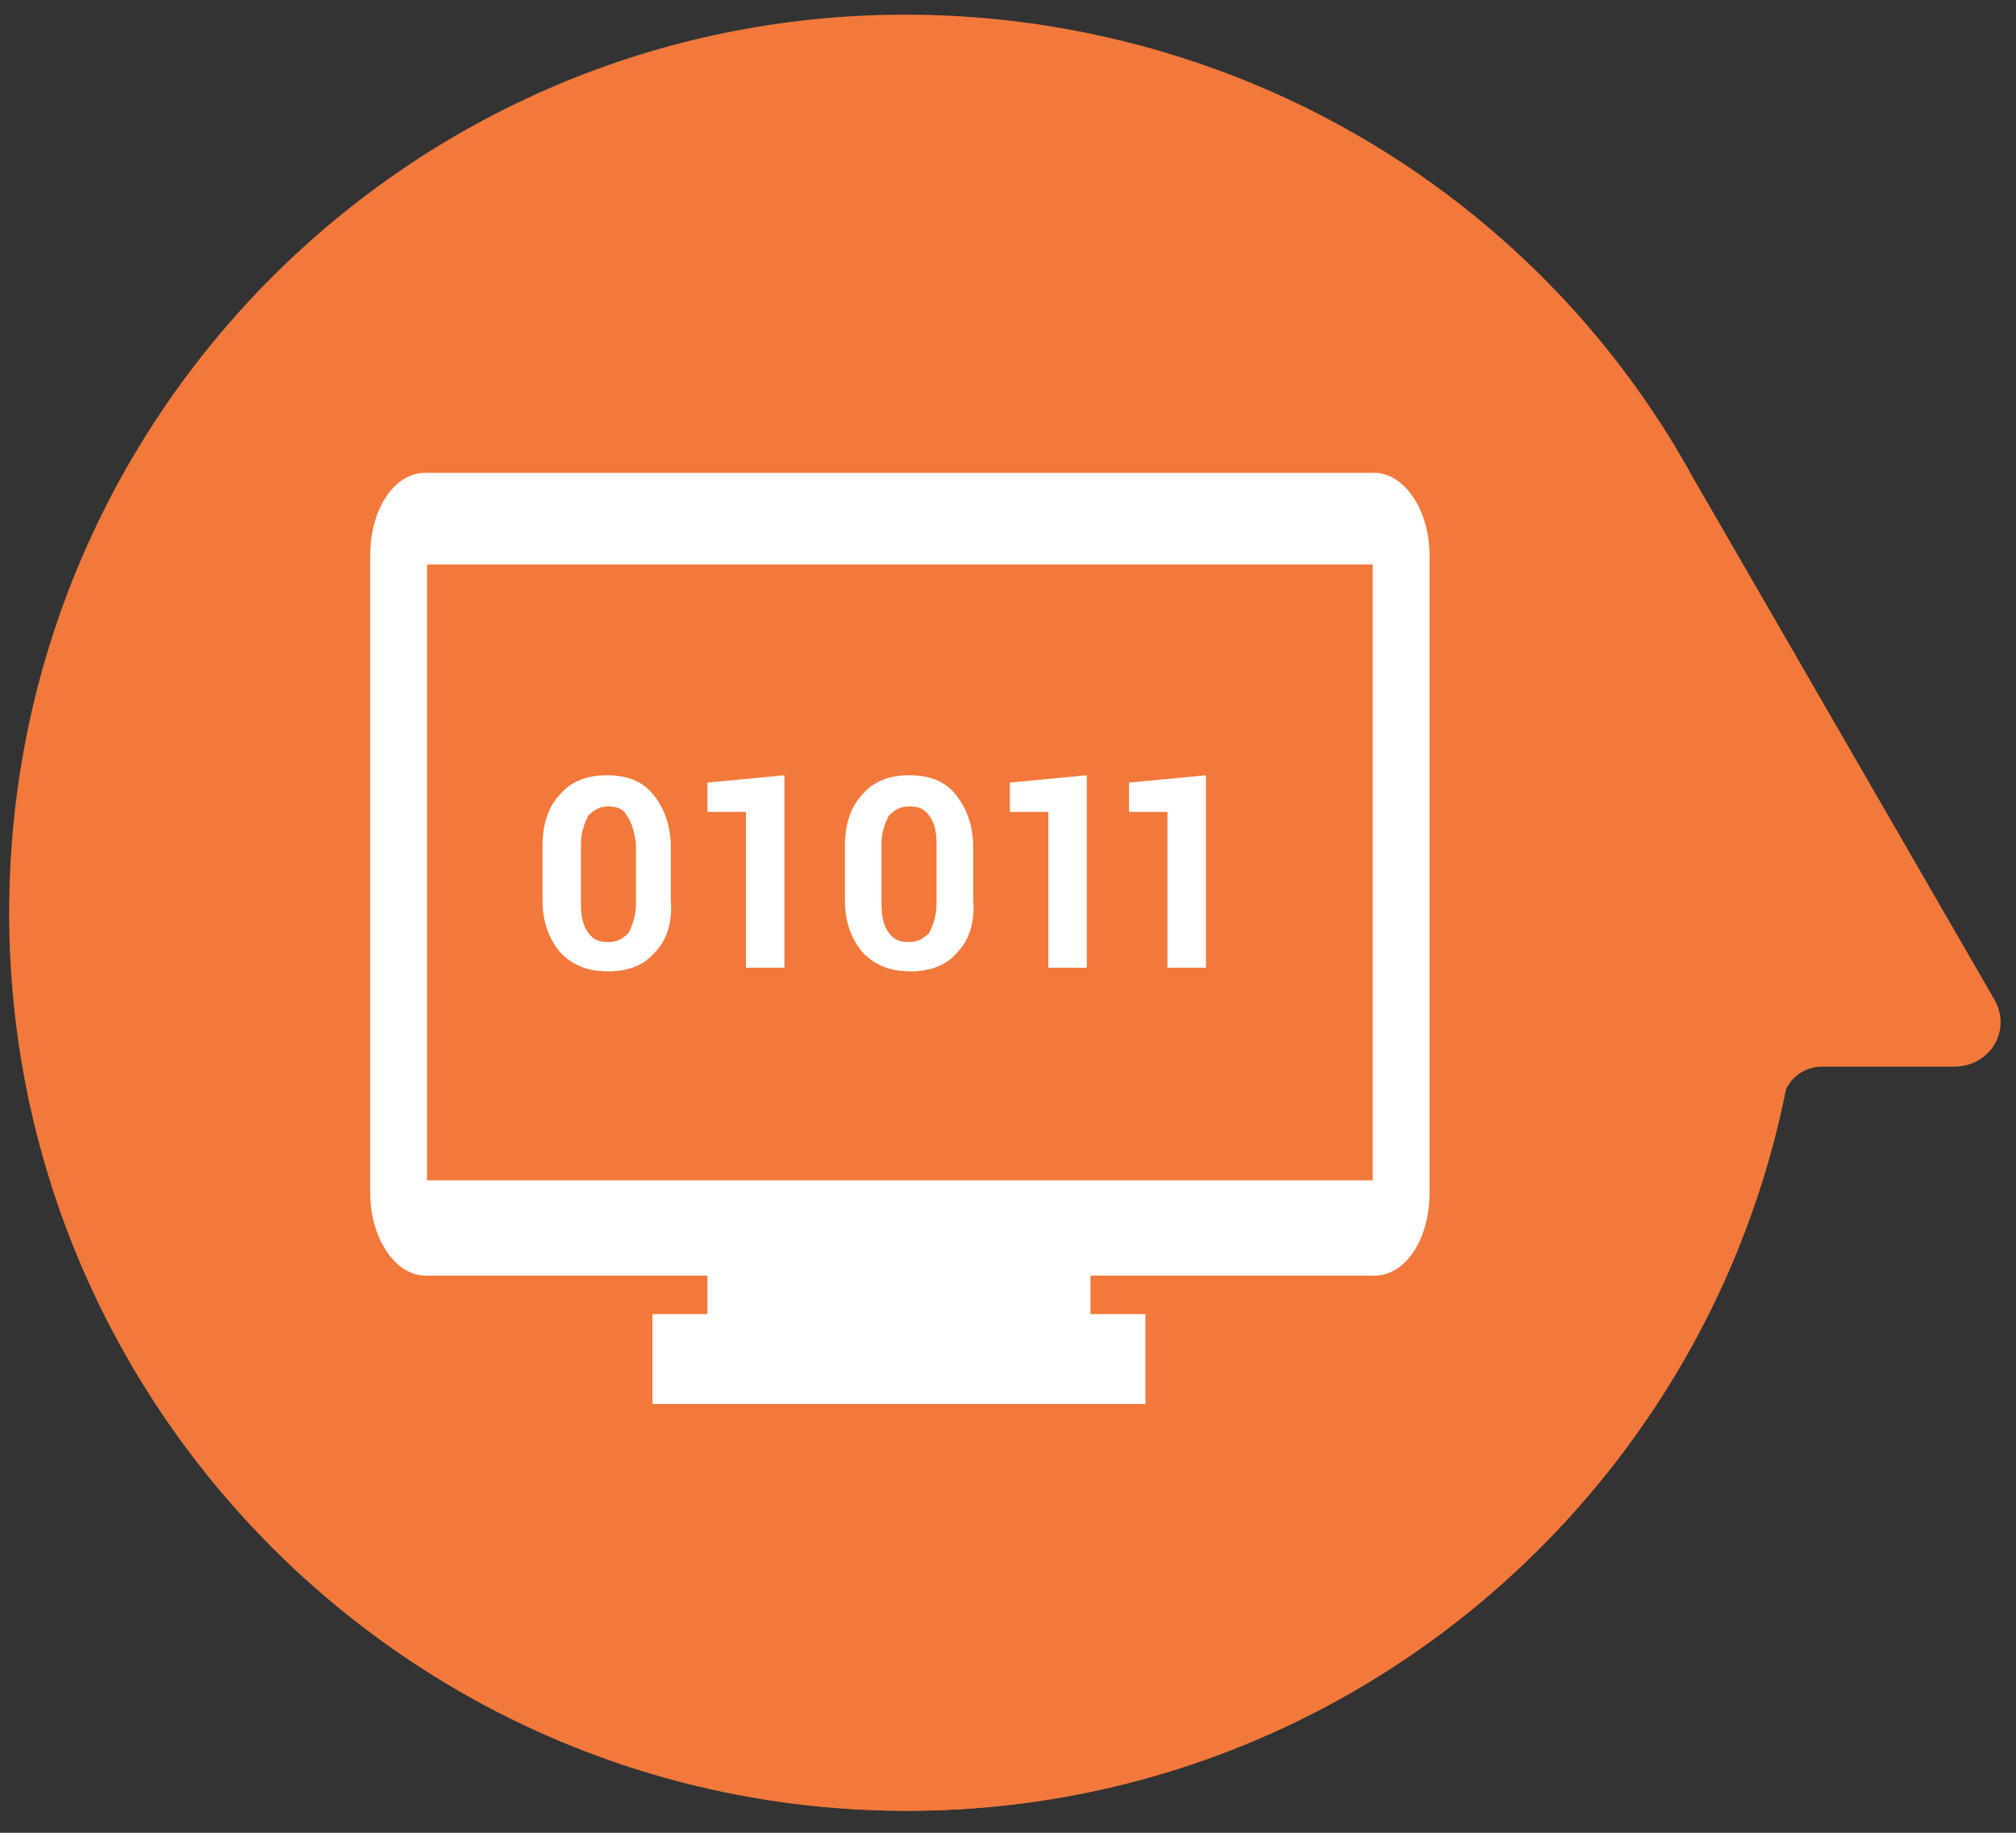
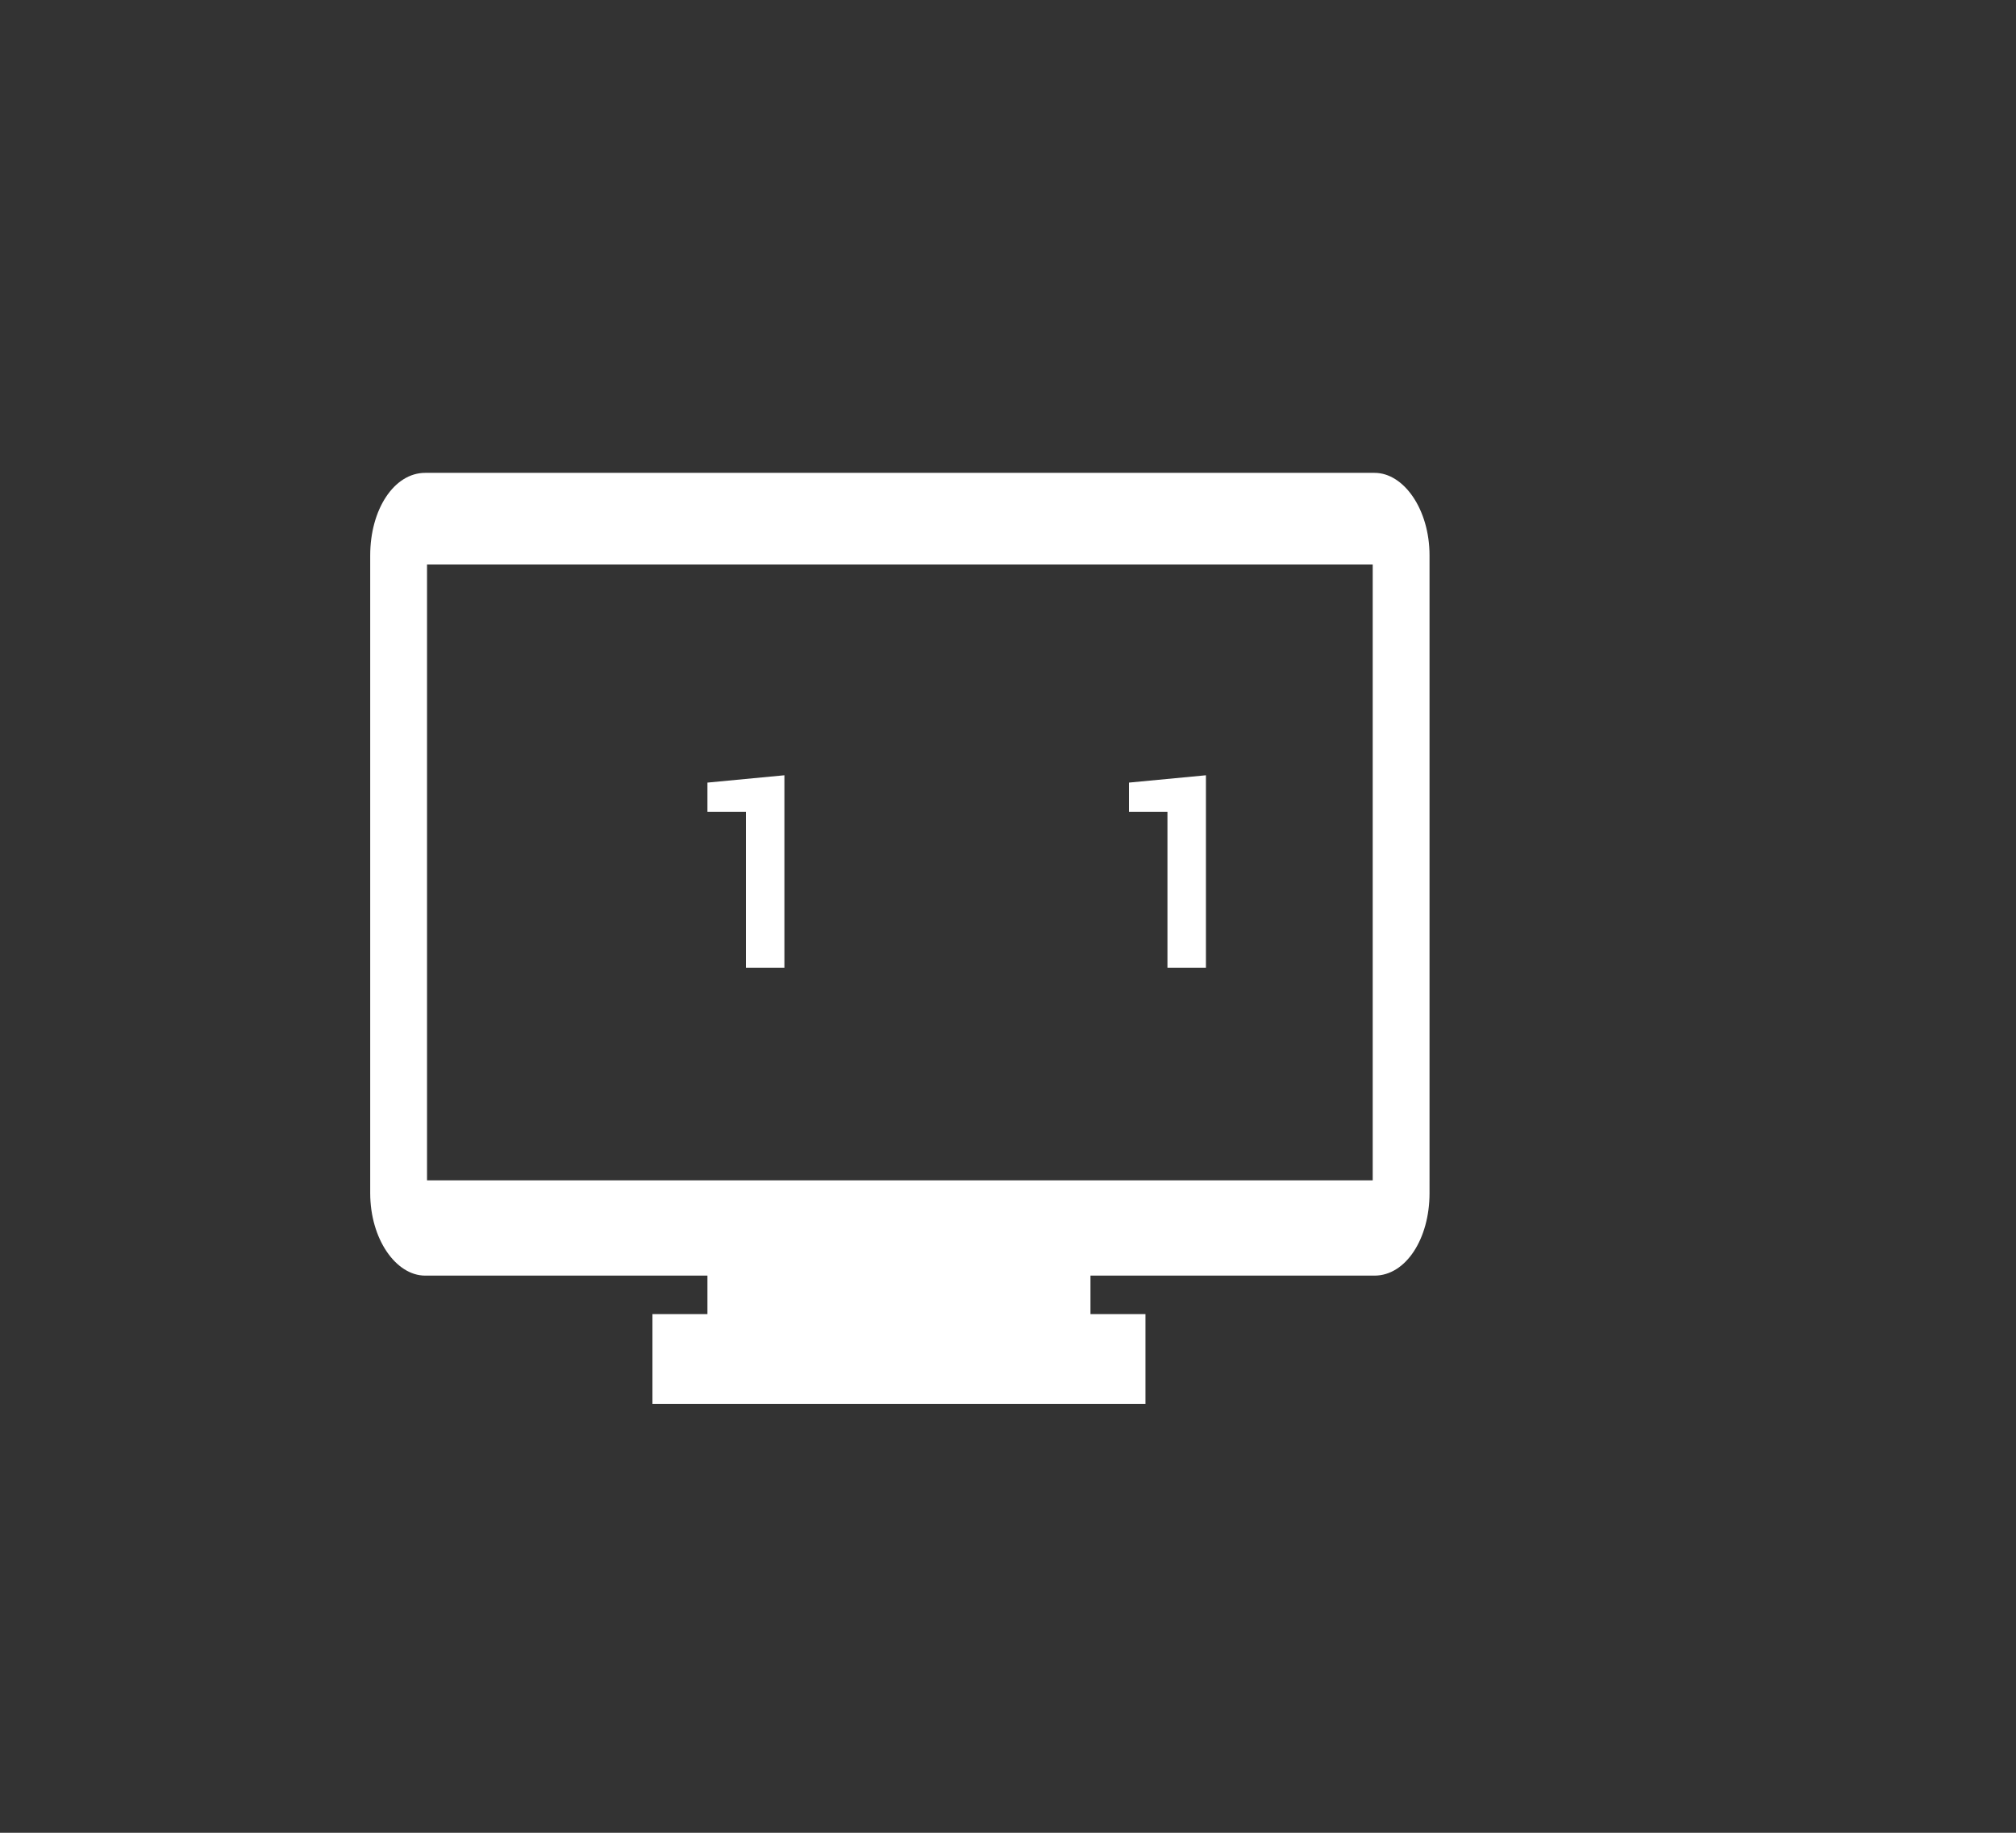
<svg xmlns="http://www.w3.org/2000/svg" version="1.1" id="Layer_1" x="0px" y="0px" width="110px" height="100px" viewBox="0 0 110 100" style="enable-background:new 0 0 110 100;" xml:space="preserve">
  <rect x="0" y="0" width="110" height="100" fill="#333333" stroke="none" />
  <style type="text/css">
	.st0{fill:#F2793B;}
	.st1{fill:#FFFFFF;}
</style>
  <g>
-     <path class="st0" d="M47.2,0.9C22.1,2,1.7,22.4,0.6,47.5c-1.3,28.1,21.1,51.3,48.9,51.3c23.5,0,43.2-16.7,47.8-38.9   c0.2-1,1.1-1.7,2.1-1.7h7.2c2,0,3.2-2,2.2-3.7L92.4,26.1C83.8,10.4,66.7,0,47.2,0.9" />
-     <path class="st0" d="M0.5,49.8c0-27.1,21.9-49,48.9-49c27.1,0,49,22,49,49s-21.9,49-48.9,49C22.4,98.8,0.5,76.8,0.5,49.8" />
-   </g>
+     </g>
  <path class="st1" d="M75,25.8H23.2c-1.7,0-3,2-3,4.5v34.8c0,2.5,1.4,4.5,3,4.5h15.4v2.1h-3v4.9h26.9v-4.9h-3v-2.1H75  c1.7,0,3-2,3-4.5V30.3C78,27.8,76.6,25.8,75,25.8z M74.9,64.4H23.3V30.8h51.6V64.4z" />
  <g>
-     <path class="st1" d="M35.7,52c-0.6,0.7-1.5,1-2.5,1c-1.1,0-1.9-0.3-2.6-1c-0.6-0.7-1-1.6-1-2.9v-2.9c0-1.2,0.3-2.2,1-2.9   c0.6-0.7,1.5-1,2.5-1c1.1,0,1.9,0.3,2.5,1c0.6,0.7,1,1.7,1,2.9v2.9C36.7,50.3,36.4,51.3,35.7,52z M34.2,44.5   C34,44.1,33.6,44,33.2,44c-0.5,0-0.8,0.2-1.1,0.5c-0.2,0.4-0.4,0.9-0.4,1.5v3.3c0,0.7,0.1,1.2,0.4,1.6c0.3,0.4,0.6,0.5,1.1,0.5   c0.5,0,0.8-0.2,1.1-0.5c0.2-0.4,0.4-0.9,0.4-1.6V46C34.6,45.4,34.5,44.9,34.2,44.5z" />
    <path class="st1" d="M40.7,52.9v-8.6h-2.1v-1.6l4.2-0.4v10.5H40.7z" />
-     <path class="st1" d="M52.2,52c-0.6,0.7-1.5,1-2.5,1c-1.1,0-1.9-0.3-2.6-1c-0.6-0.7-1-1.6-1-2.9v-2.9c0-1.2,0.3-2.2,1-2.9   c0.6-0.7,1.5-1,2.5-1c1.1,0,1.9,0.3,2.5,1c0.6,0.7,1,1.7,1,2.9v2.9C53.2,50.3,52.9,51.3,52.2,52z M50.7,44.5   c-0.3-0.4-0.6-0.5-1.1-0.5c-0.5,0-0.8,0.2-1.1,0.5c-0.2,0.4-0.4,0.9-0.4,1.5v3.3c0,0.7,0.1,1.2,0.4,1.6c0.3,0.4,0.6,0.5,1.1,0.5   c0.5,0,0.8-0.2,1.1-0.5c0.2-0.4,0.4-0.9,0.4-1.6V46C51.1,45.4,51,44.9,50.7,44.5z" />
-     <path class="st1" d="M57.2,52.9v-8.6h-2.1v-1.6l4.2-0.4v10.5H57.2z" />
    <path class="st1" d="M63.7,52.9v-8.6h-2.1v-1.6l4.2-0.4v10.5H63.7z" />
  </g>
</svg>